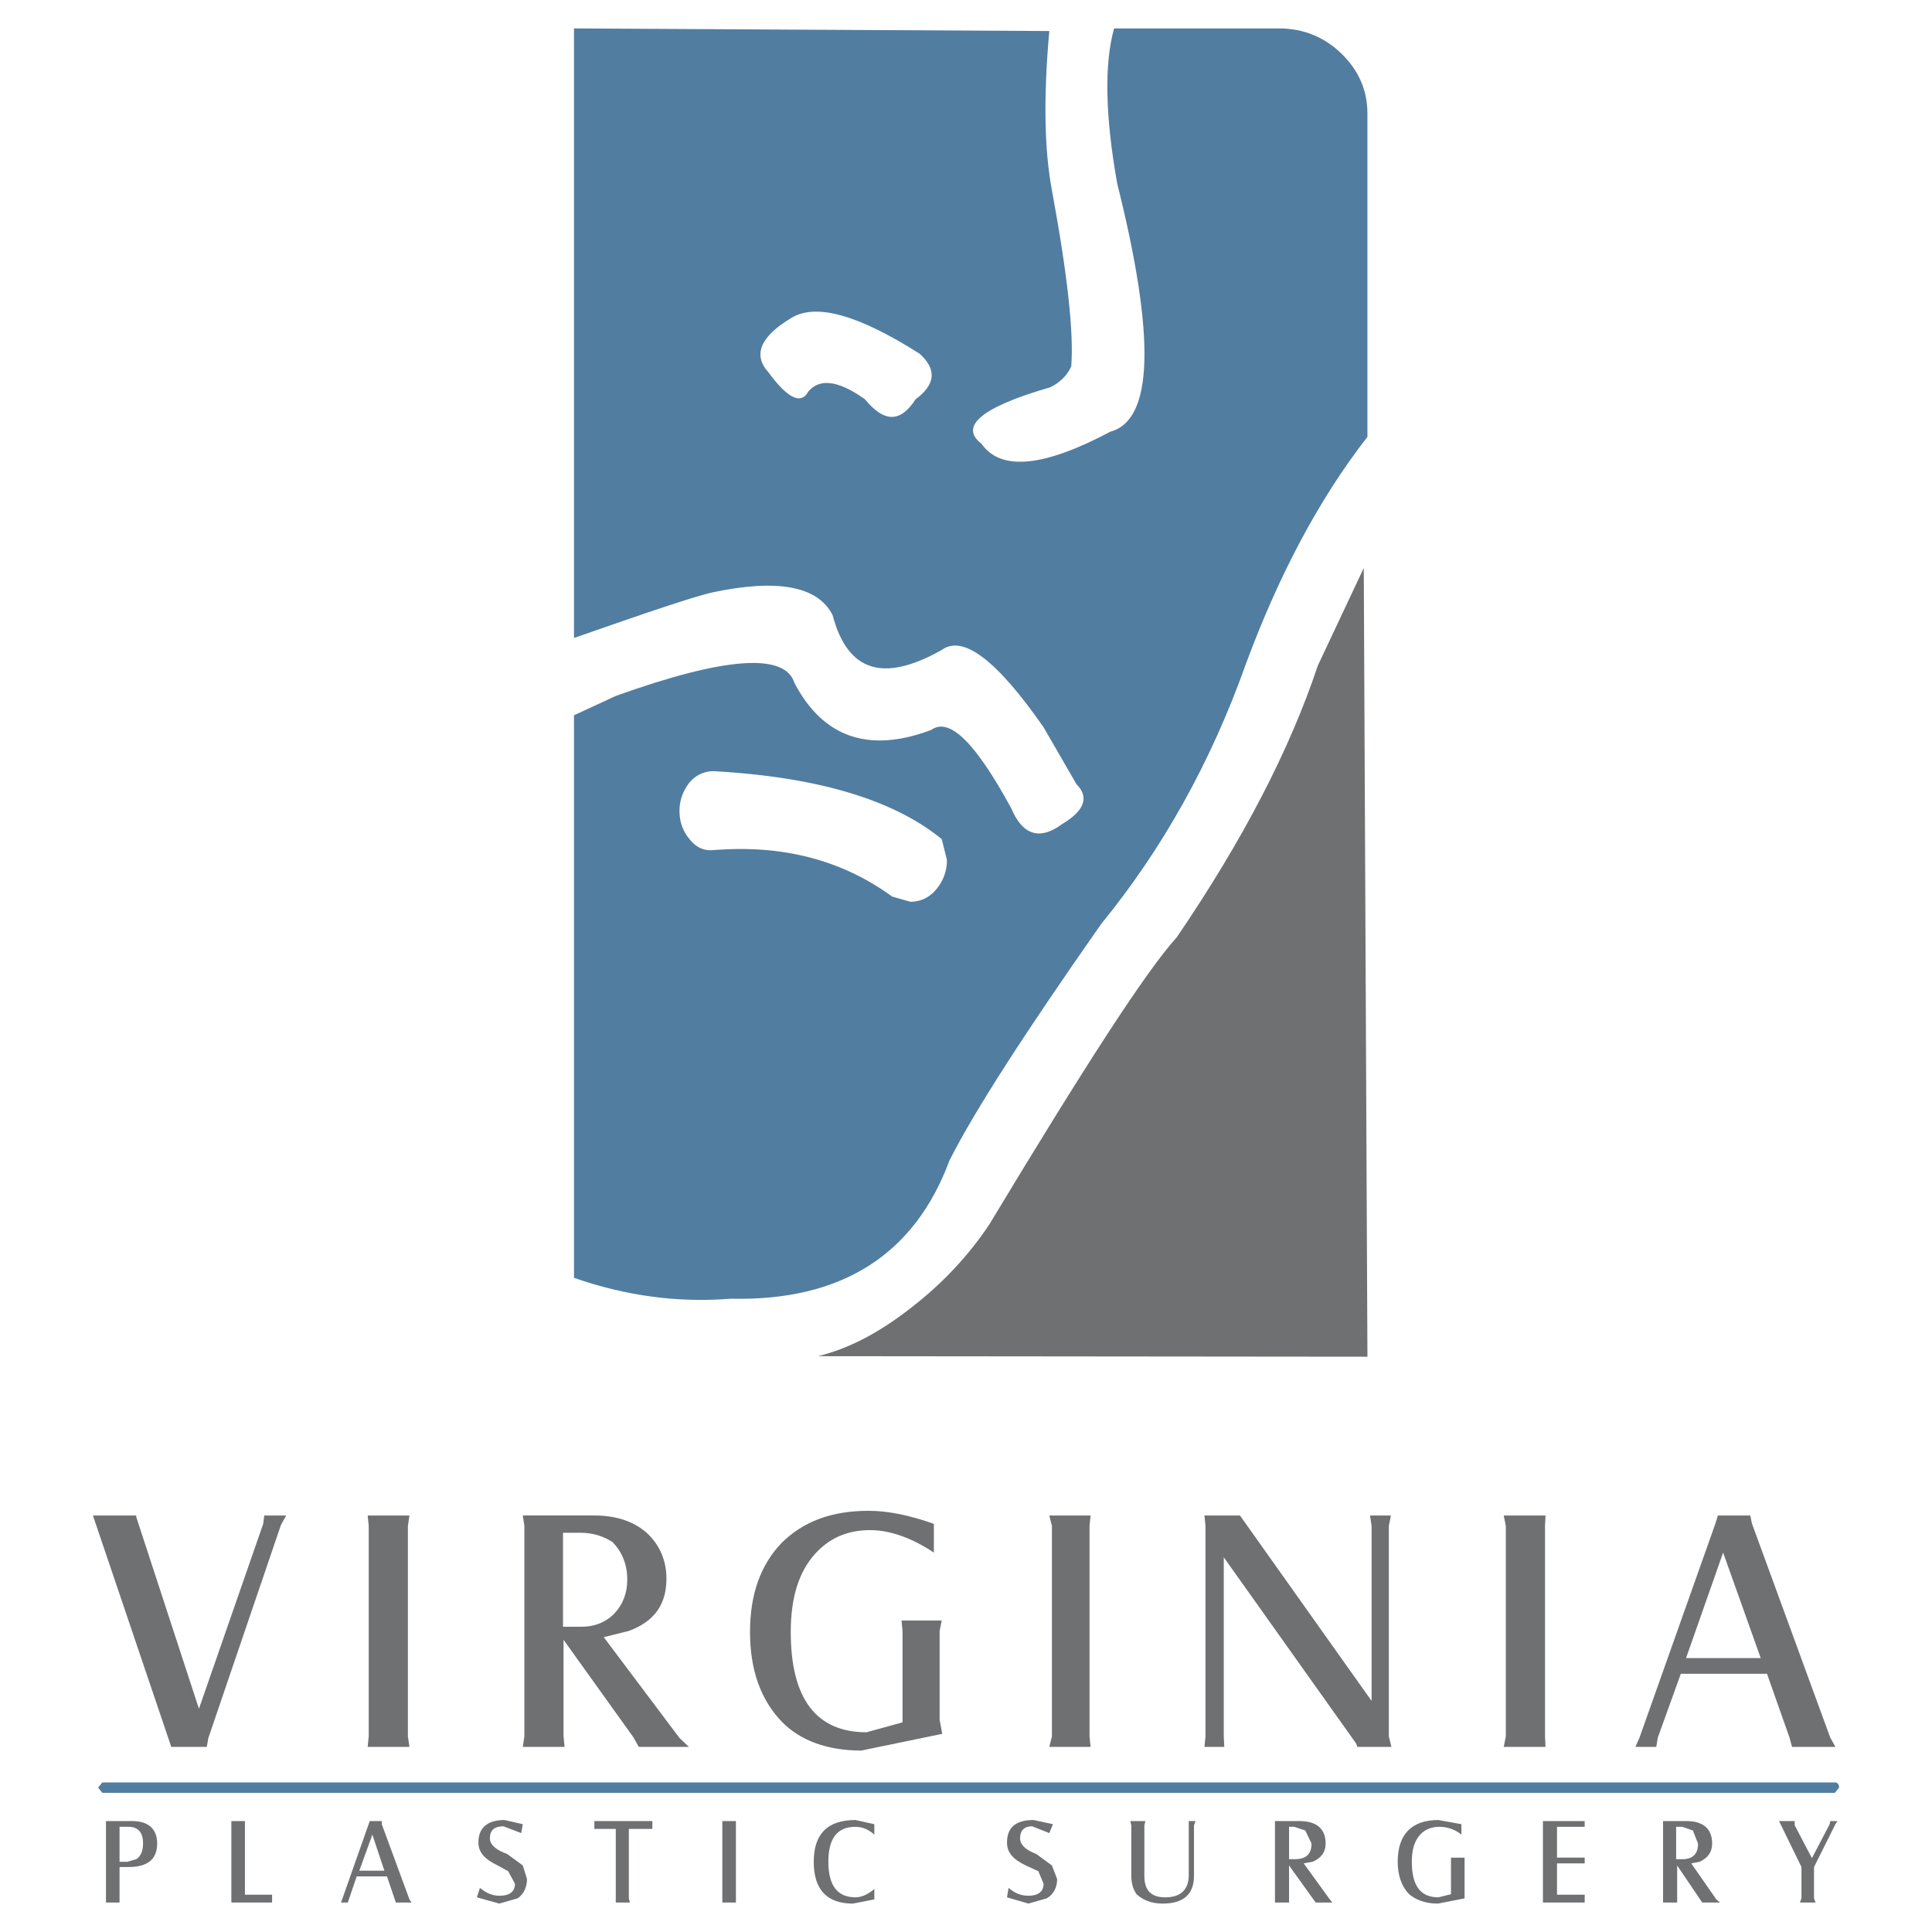
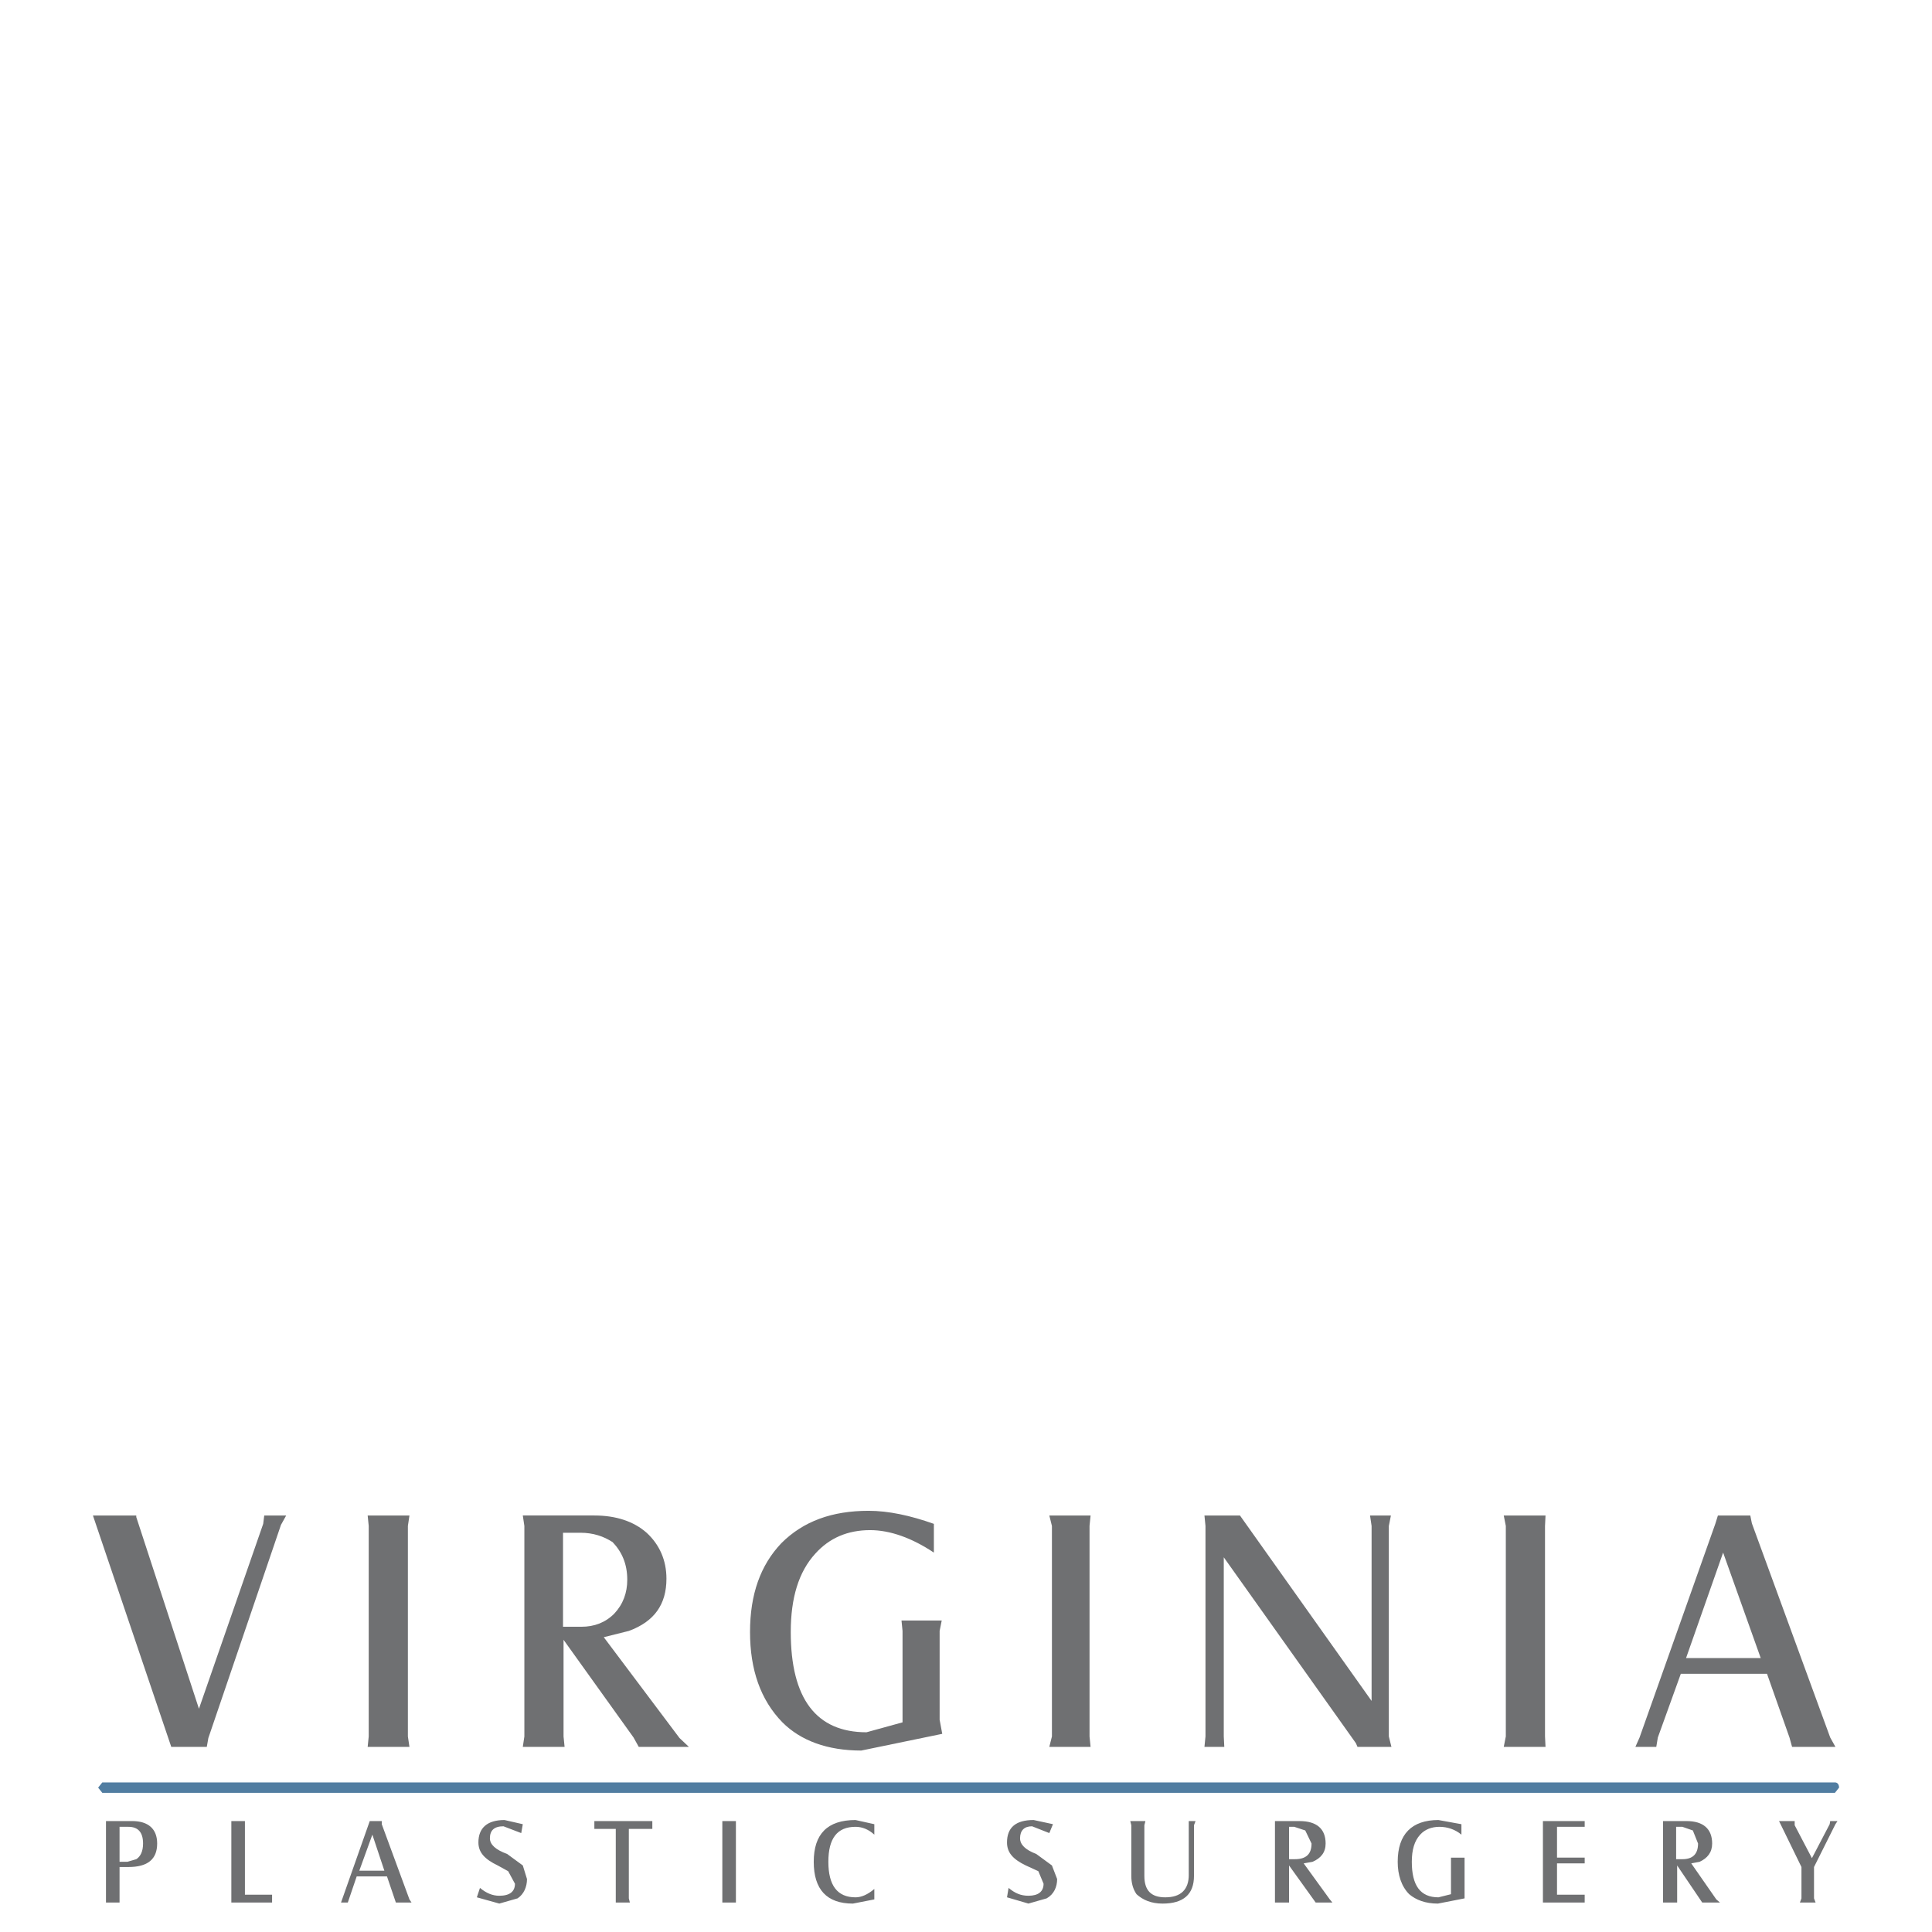
<svg xmlns="http://www.w3.org/2000/svg" width="2500" height="2500" viewBox="0 0 192.756 192.756">
  <g fill-rule="evenodd" clip-rule="evenodd">
-     <path fill="#fff" d="M0 0h192.756v192.756H0V0z" />
-     <path d="M111.152 2.834c-.99 3.544-.887 8.755.312 15.478 3.855 15.374 3.596 23.607-.678 24.754-6.67 3.543-10.943 3.96-12.871 1.199-2.242-1.72 0-3.648 6.879-5.628.938-.469 1.666-1.147 2.084-2.084.26-3.335-.365-9.12-1.928-17.562-.783-4.169-.834-9.484-.262-15.895l-47.421-.262V63.65c7.296-2.553 11.934-4.117 13.758-4.534 6.566-1.407 10.579-.625 12.038 2.241 1.511 5.681 5.055 6.775 10.892 3.492 2.137-1.563 5.524 1.042 10.163 7.712l3.283 5.681c1.303 1.303.781 2.658-1.408 3.96-2.24 1.667-3.959 1.146-5.105-1.563-3.545-6.514-6.15-9.12-7.974-7.817-6.202 2.345-10.788.782-13.654-4.69-.938-3.022-6.931-2.606-17.823 1.303l-4.169 1.928v56.126c5.211 1.824 10.423 2.5 15.634 2.084 11.048.26 18.344-4.377 21.835-13.811 2.502-4.949 7.557-12.768 15.113-23.555 6.045-7.4 10.943-16.051 14.486-26.057 3.232-8.703 7.191-16.259 12.092-22.565V11.33c0-2.345-.887-4.326-2.605-5.993-1.668-1.616-3.754-2.502-6.203-2.502h-16.468v-.001zM86.294 39.835c-2.762-1.98-4.794-2.189-5.889-.417-.781.834-2.032.052-3.752-2.293-1.563-1.72-.781-3.544 2.241-5.368 2.449-1.563 6.723-.364 12.872 3.544 1.72 1.563 1.564 3.075-.417 4.534-1.512 2.345-3.127 2.345-5.055 0z" fill="#517da1" />
-     <path d="M131.477 66.413c-2.814 8.442-7.504 17.458-14.07 27.099-3.076 3.386-9.225 12.923-18.709 28.662-2.085 3.127-4.69 5.889-7.713 8.234-3.231 2.553-6.358 4.17-9.38 4.898l54.824.053-.365-78.691-4.587 9.745z" fill="#6f7072" />
-     <path d="M68.836 83.767c.625.781 1.407 1.146 2.345 1.042l.886-.052c6.515-.365 12.143 1.199 16.937 4.69l1.824.521c.938 0 1.824-.365 2.502-1.146a4.48 4.48 0 0 0 1.146-3.022l-.521-2.085c-4.794-3.908-12.351-6.201-22.773-6.774-.938 0-1.824.417-2.449 1.199-.573.781-.938 1.667-.938 2.762-.002 1.145.364 2.083 1.041 2.865z" fill="#fff" />
    <path fill="#6f7072" d="M13.596 151.201v.156l6.253 19.125 6.41-18.447.105-.834h2.188l-.521.938-7.243 21.263-.157.885h-3.544l-7.816-23.086h4.325zM40.851 151.201l-.156 1.043v21.002l.156 1.041h-4.169l.105-1.041v-21.002l-.105-1.043h4.169zM52.316 152.244v21.002l-.156 1.041h4.169l-.104-1.041v-9.643l6.983 9.746.521.938h5.003l-.938-.885-7.556-10.059 2.501-.625c2.554-.938 3.752-2.658 3.752-5.211 0-1.824-.677-3.389-1.98-4.586-1.303-1.146-3.075-1.721-5.211-1.721h-7.14l.156 1.044zm5.576.678c1.303 0 2.345.363 3.231.938.938.99 1.459 2.188 1.459 3.752 0 1.303-.417 2.449-1.303 3.387-.886.887-1.98 1.303-3.283 1.303h-1.824v-9.379h1.72v-.001zM77.956 153.963c2.188-2.188 5.055-3.23 8.703-3.23 1.98 0 4.169.469 6.514 1.303v2.867c-2.188-1.461-4.377-2.242-6.358-2.242-2.241 0-4.064.781-5.472 2.346-1.668 1.824-2.449 4.43-2.449 7.816 0 6.67 2.553 10.006 7.556 10.006l3.596-.99v-9.119l-.104-1.043h4.013l-.208 1.043v8.859l.261 1.406-8.078 1.668c-3.388 0-6.045-.99-7.869-2.814-2.188-2.24-3.231-5.264-3.231-9.016s1.042-6.671 3.126-8.86zM108.807 151.201l-.104 1.043v21.002l.104 1.041h-4.118l.262-1.041v-21.002l-.262-1.043h4.118zM138.564 152.244v21.002l.26 1.041h-3.386l-.157-.365-13.185-18.551v17.875l.052 1.041h-1.98l.103-1.041v-21.002l-.103-1.043h3.543l13.133 18.5v-17.457l-.156-1.043h2.083l-.207 1.043zM154.197 151.201l-.051 1.043v21.002l.051 1.041h-4.168l.207-1.041v-21.002l-.207-1.043h4.168zM182.6 173.35l-7.816-21.367-.156-.781h-3.232l-.26.834-7.557 21.314-.416.938h2.084l.156-.938 2.293-6.357h8.598l2.242 6.357.26.938h4.326l-.522-.938zm-14.383-7.922l3.699-10.525 3.752 10.525h-7.451zM12.814 182.262c.938 0 1.459.52 1.459 1.666 0 .783-.261 1.303-.677 1.564l-.886.26h-.782v-3.49h.886zm-.886 4.011h.886c1.929 0 2.866-.781 2.866-2.346 0-1.459-.886-2.24-2.501-2.24h-2.606v8.129h1.355v-3.543zM27.146 189.035v.781h-4.065v-8.128h1.355v7.347h2.71zM38.089 181.688H36.89l-2.866 8.129h.677l.886-2.605h3.023l.886 2.605h1.563l-.208-.312L38.089 182v-.312zm-2.241 4.951l1.303-3.596 1.198 3.596h-2.501zM47.887 188.357c.625.521 1.25.783 1.928.783 1.042 0 1.563-.418 1.563-1.199l-.677-1.25-1.042-.574c-1.303-.625-1.928-1.303-1.928-2.293 0-1.459.886-2.24 2.605-2.24l1.824.416-.156.887-1.771-.678c-.938 0-1.355.416-1.355 1.197 0 .627.573 1.148 1.72 1.564l1.563 1.146.417 1.355c0 .781-.312 1.512-.938 1.928l-1.824.521-2.241-.625.312-.938zM59.299 182.469h2.137v7.347h1.407l-.104-.416v-6.931h2.344v-.781h-5.784v.781zM72.067 181.688h1.355v8.128h-1.355v-8.128zM87.232 183.043c-.573-.521-1.199-.781-1.876-.781-1.824 0-2.71 1.145-2.71 3.49s.886 3.545 2.71 3.545c.573 0 1.199-.262 1.876-.834v1.041l-2.137.418c-2.605 0-3.908-1.408-3.908-4.17s1.354-4.168 4.169-4.168l1.876.416v1.043zM102.971 182.209c-.781 0-1.199.416-1.199 1.197 0 .627.521 1.148 1.615 1.564l1.564 1.146.52 1.355c0 .781-.312 1.512-1.041 1.928l-1.824.521-2.137-.625.156-.939c.625.521 1.199.783 1.98.783.99 0 1.512-.418 1.512-1.199l-.521-1.25-1.25-.574c-1.303-.625-1.877-1.303-1.877-2.293 0-1.459.834-2.24 2.658-2.24l1.928.416-.365.887-1.719-.677zM118.604 187.055c0 1.459-.781 2.242-2.344 2.242-1.408 0-2.086-.678-2.086-2.137v-5.057l.105-.416h-1.512l.104.416v5.057c0 .676.156 1.303.521 1.824.625.572 1.459.938 2.605.938 2.086 0 3.127-.938 3.127-2.762v-5.057l.156-.416h-.678v5.368h.002zM127.203 181.688v8.129h1.406v-3.699l2.658 3.699h1.668l-.26-.312-2.607-3.596.887-.156c.834-.363 1.303-.938 1.303-1.824 0-1.459-.885-2.24-2.605-2.24h-2.45v-.001zm3.022.937l.627 1.303c0 1.043-.521 1.564-1.668 1.564h-.574v-3.23h.521l1.094.363zM145.807 183.043c-.625-.521-1.406-.781-2.188-.781s-1.459.26-1.928.781c-.574.625-.834 1.512-.834 2.709 0 2.346.834 3.545 2.656 3.545l1.252-.312v-3.648h1.355v4.064l-2.658.521c-1.252 0-2.189-.365-2.867-.938-.781-.783-1.146-1.93-1.146-3.232 0-2.762 1.408-4.168 4.064-4.168l2.293.416v1.043h.001zM155.344 182.262v3.074h2.761v.572h-2.761v3.127h2.761v.781h-4.167v-8.128h4.167v.574h-2.761zM165.924 181.688v8.129h1.406v-3.699l2.502 3.699h1.771l-.365-.312-2.502-3.596.834-.156c.783-.363 1.252-.938 1.252-1.824 0-1.459-.887-2.24-2.555-2.24h-2.343v-.001zm2.971.937l.52 1.303c0 1.043-.52 1.564-1.562 1.564h-.625v-3.23h.625l1.042.363zM181.141 189.816h-1.565l.156-.416v-3.127L177.648 182l-.156-.312h1.563v.416l1.72 3.285 1.772-3.389.053-.312h.728l-.207.312-2.137 4.273v3.127l.157.416z" />
    <path d="M183.484 178.352l-.416.521H10.208l-.417-.521.417-.52h172.86c.26 0 .416.207.416.52z" fill="#517da1" />
  </g>
</svg>